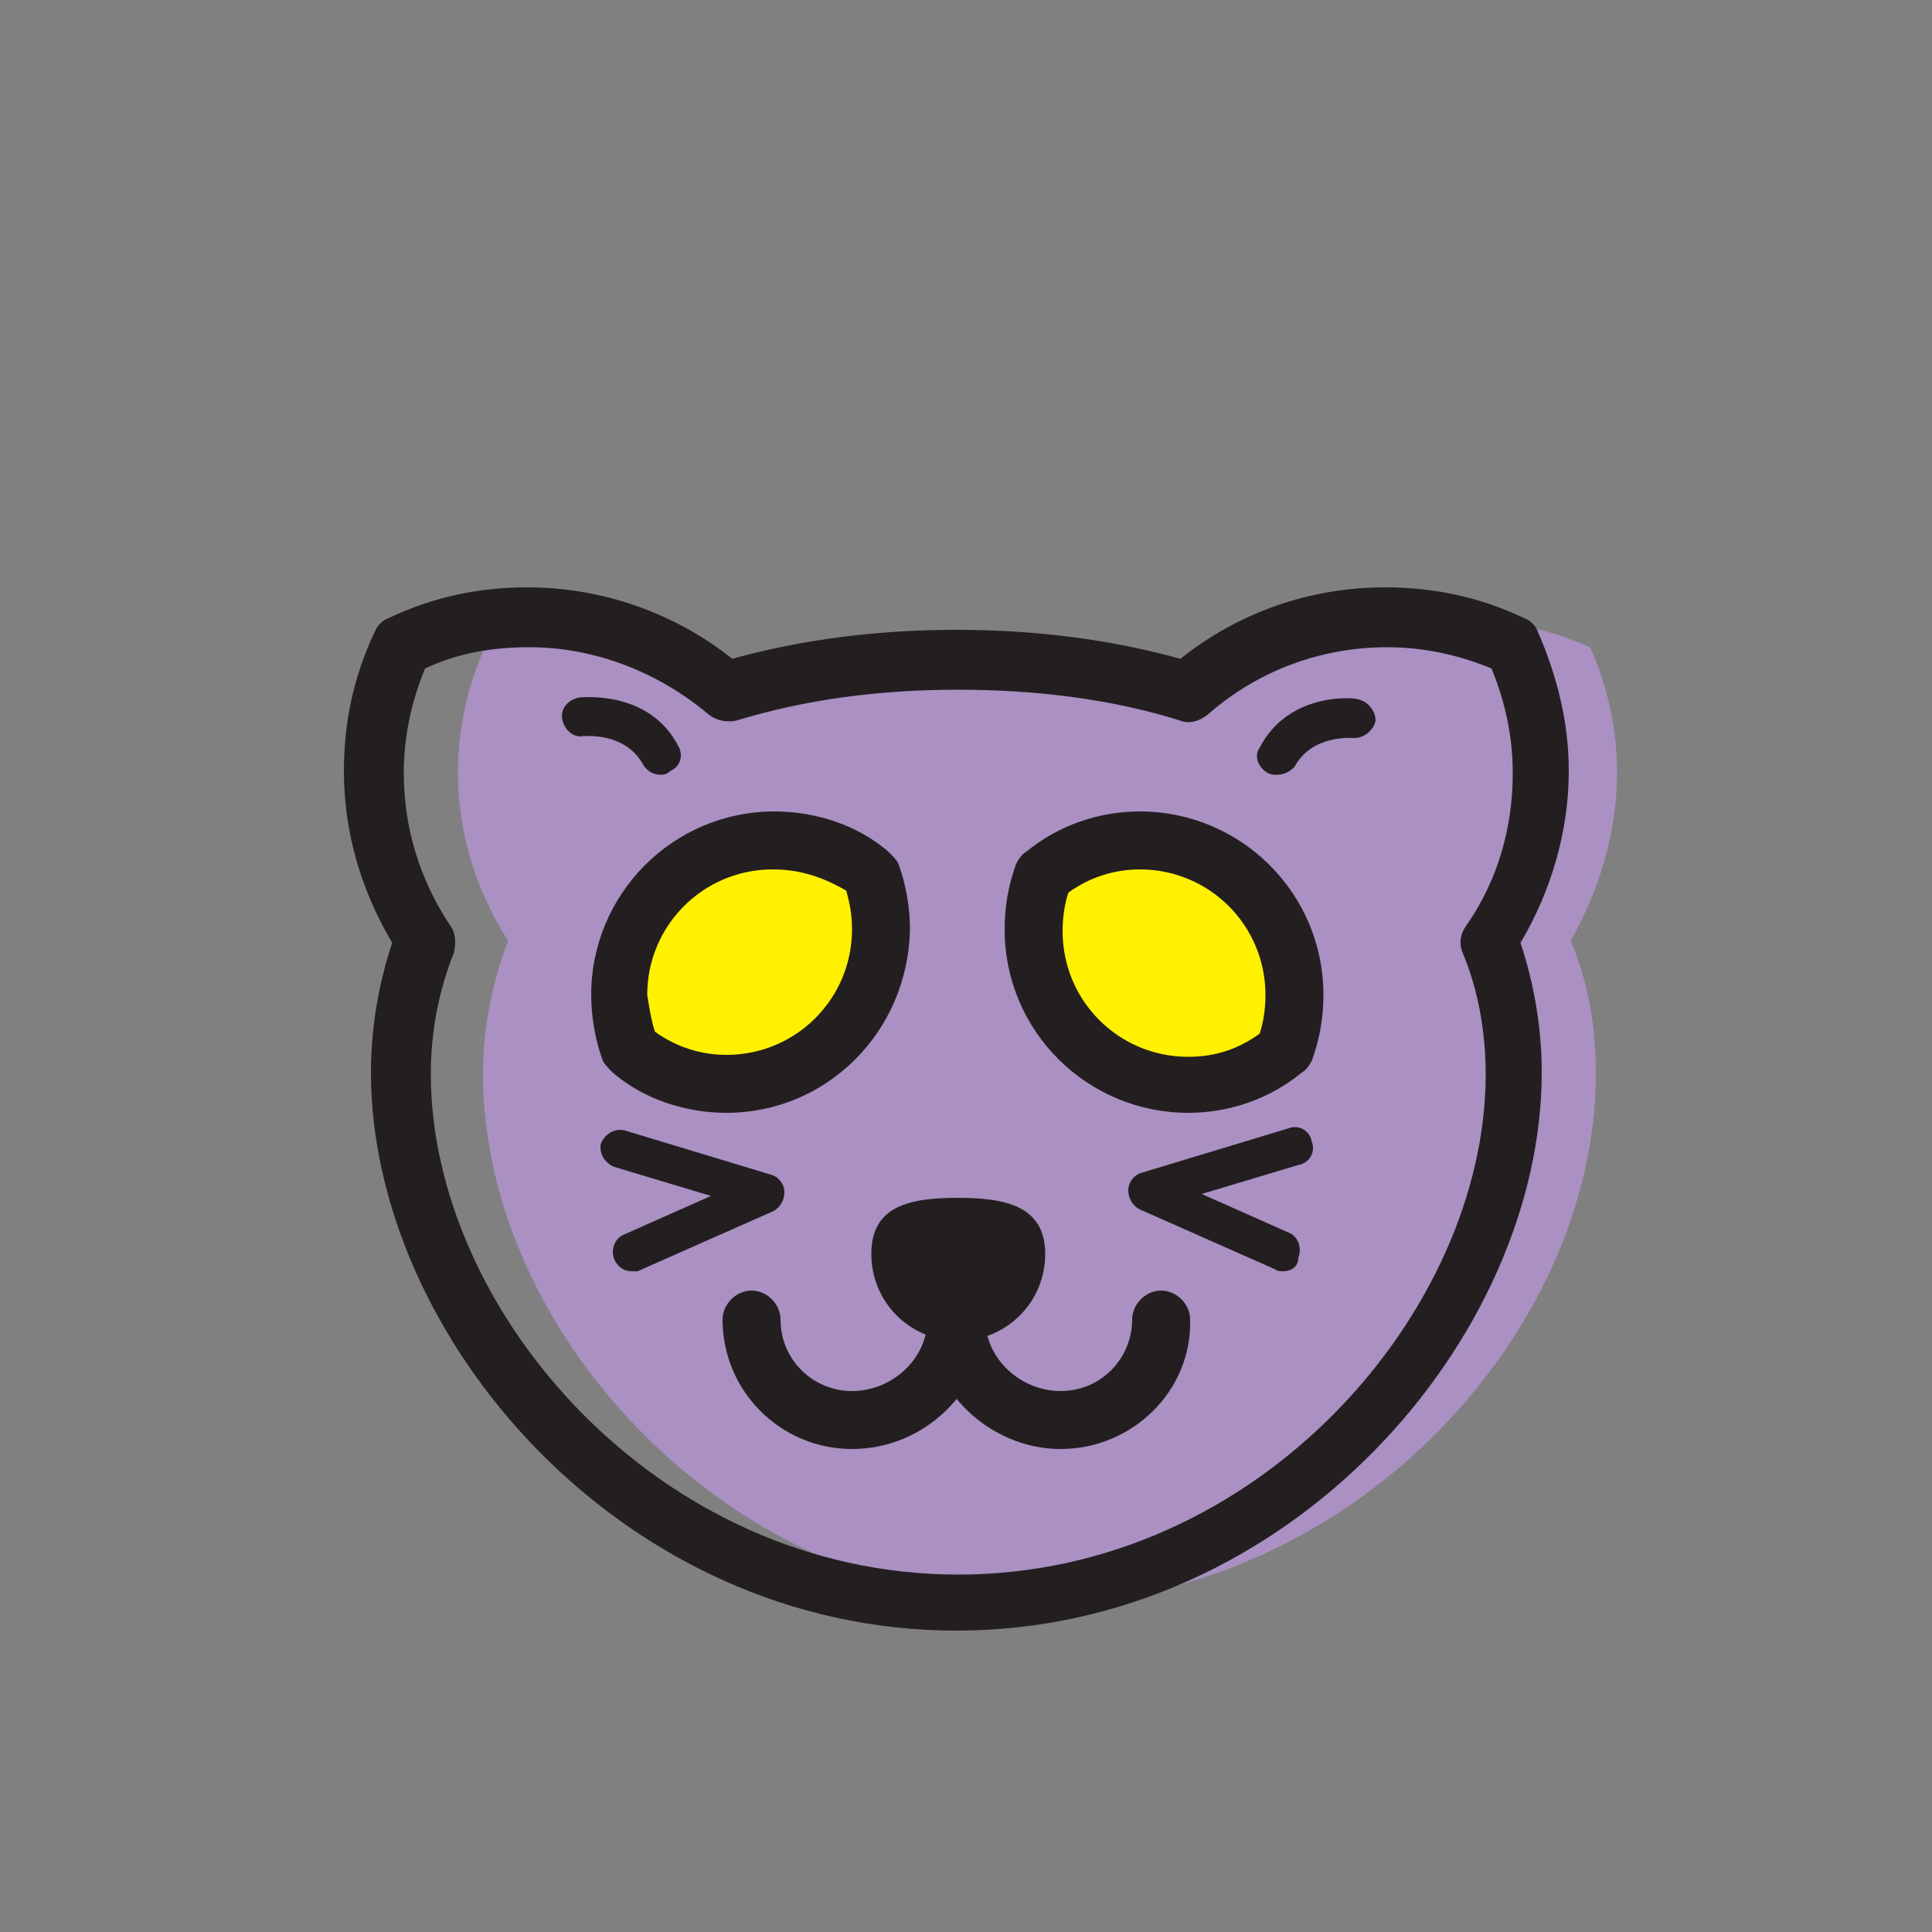
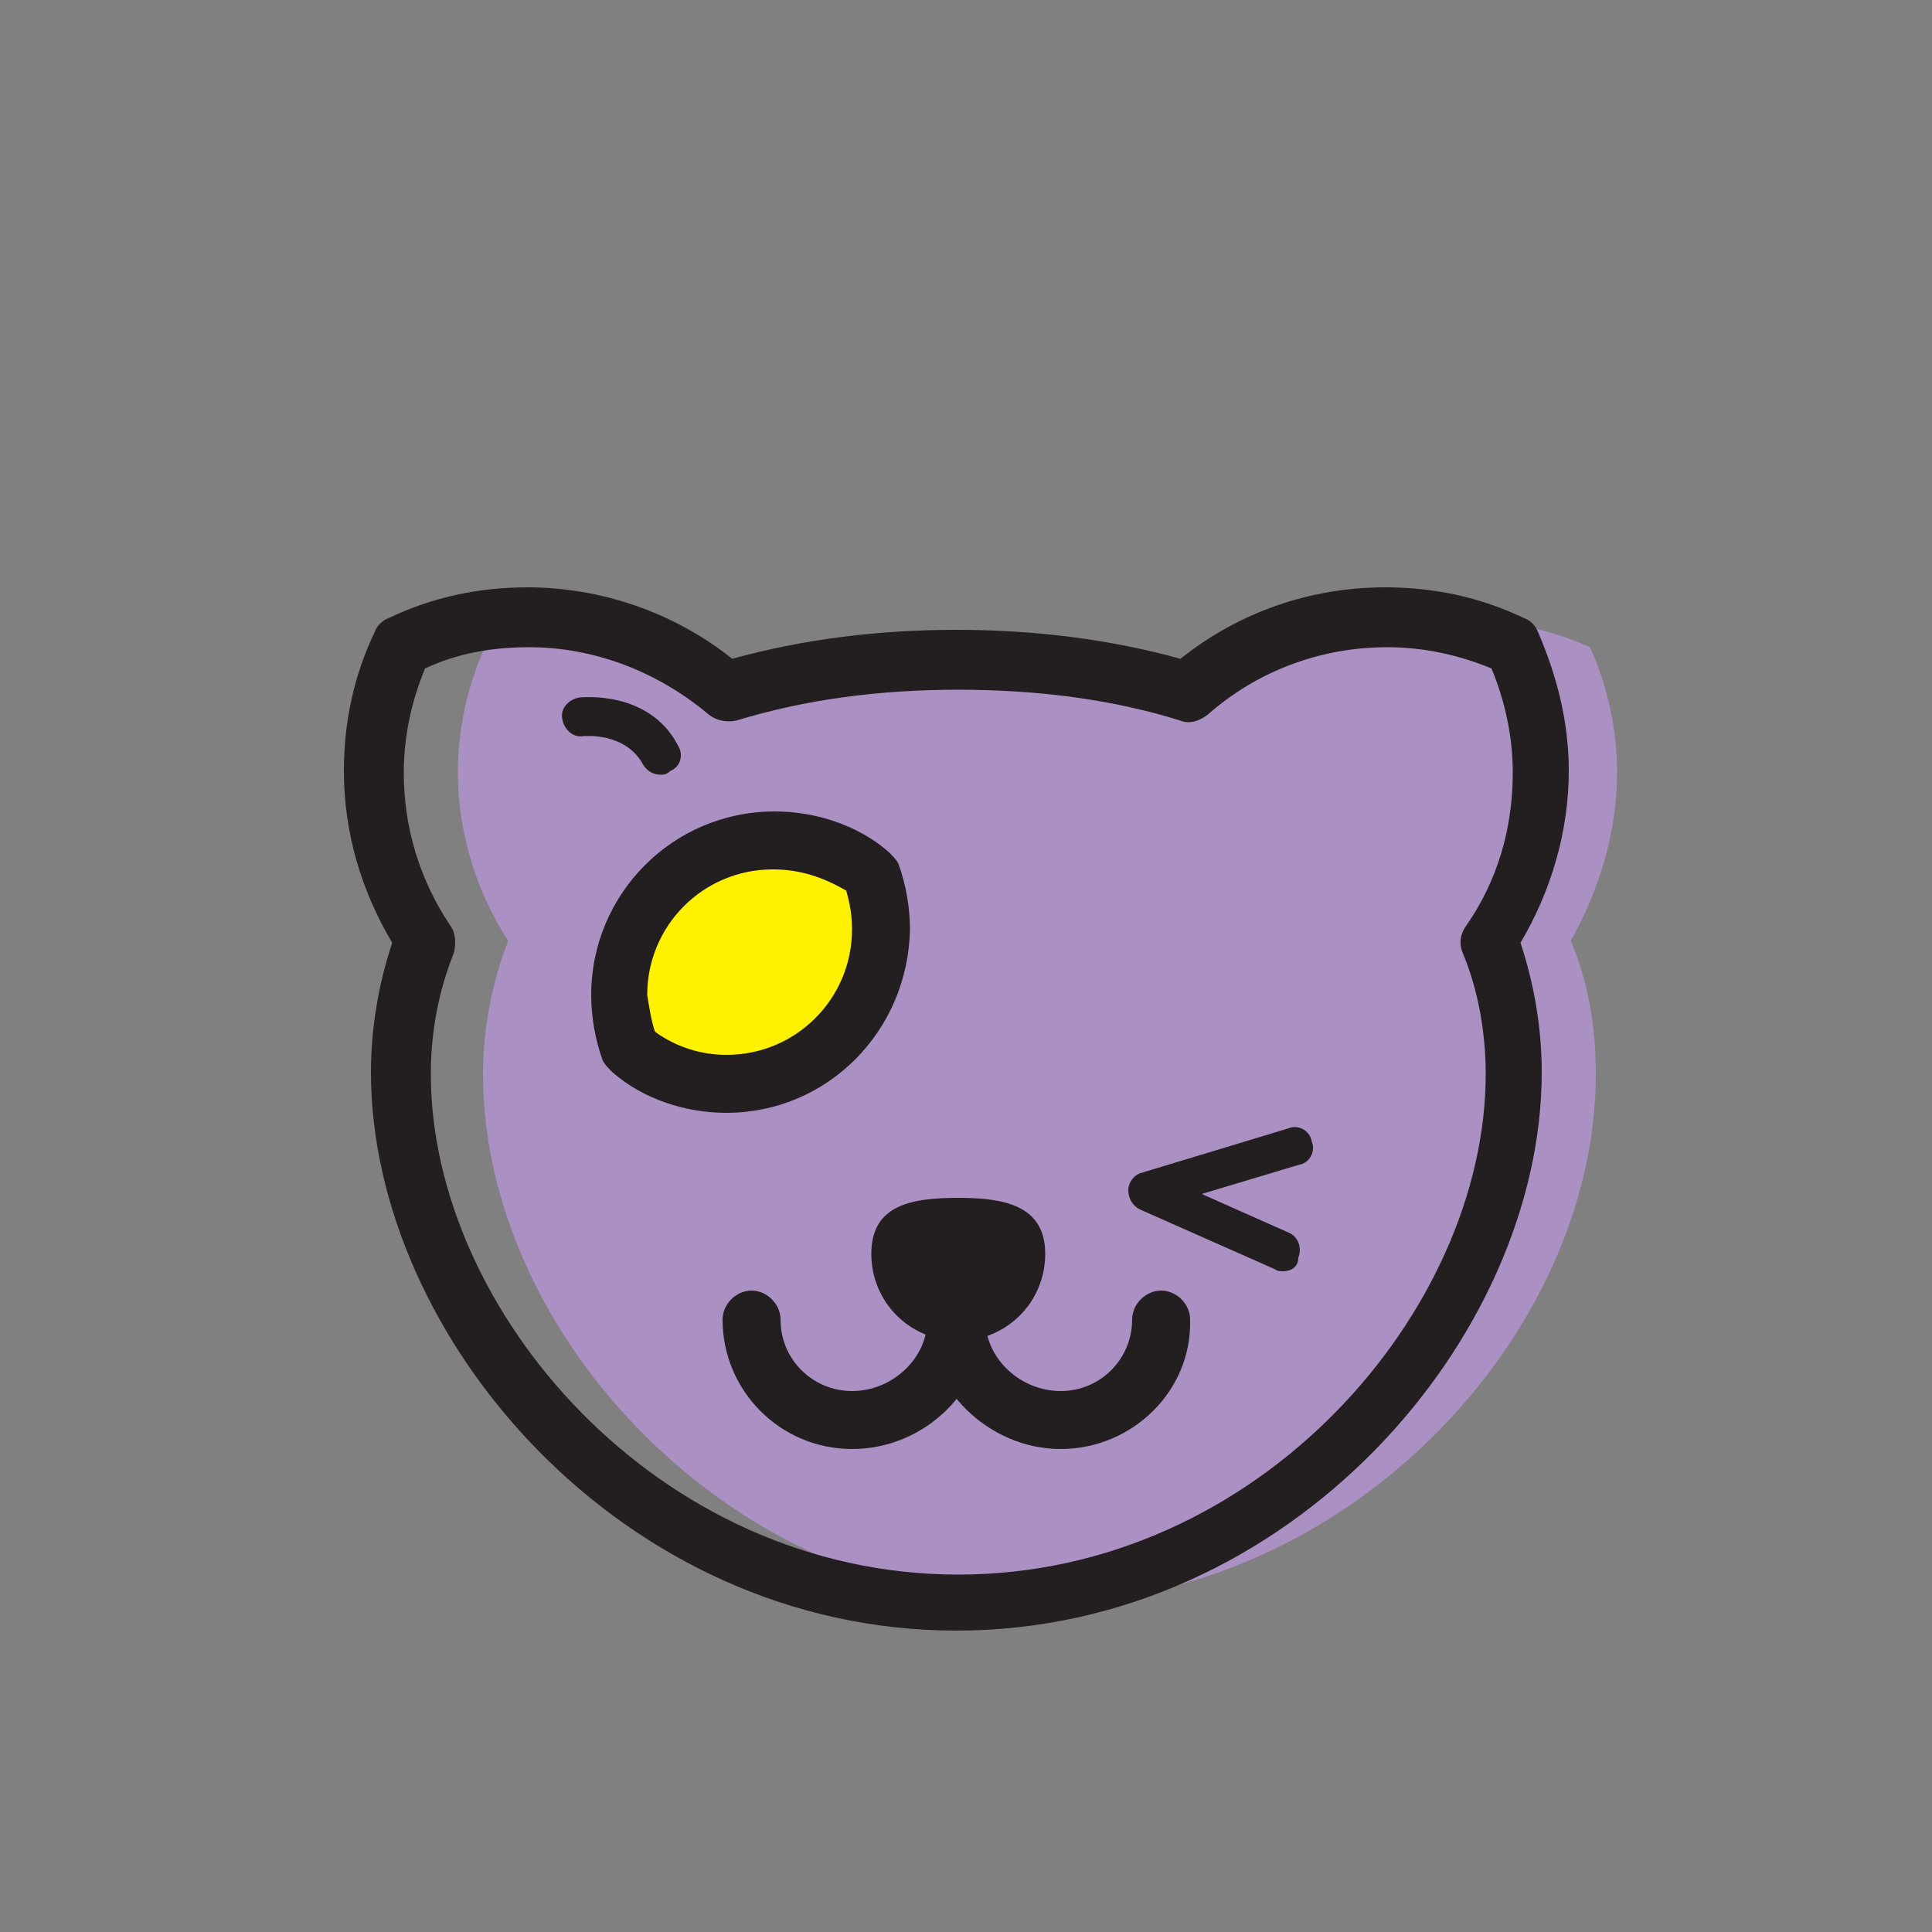
<svg xmlns="http://www.w3.org/2000/svg" height="800px" width="800px" version="1.1" id="Layer_1" viewBox="0 0 100 100" enable-background="new 0 0 100 100" xml:space="preserve">
  <rect x="0" y="0" width="100" height="100" fill="#808080" stroke="none" />
  <g>
    <path fill="#AA90C3" d="M83.7,40c0-2.3-0.5-4.5-1.4-6.5c-2-0.9-4.2-1.4-6.5-1.4c-3.9,0-11.5,1.5-14.2,3.8c-3.6-1.1-3.7-1.7-7.9-1.7   s-12.3,0.6-15.9,1.7c-2.7-2.4-2.3-3.8-6.2-3.8c-2.3,0-4.5,0.5-6.5,1.4c-0.9,2-1.4,4.2-1.4,6.5c0,3.2,1,6.2,2.6,8.7   c-0.8,2.1-1.3,4.4-1.3,6.9c0,13.5,12.9,27.4,28.8,27.4c15.9,0,28.8-13.9,28.8-27.4c0-2.5-0.4-4.8-1.3-6.9   C82.7,46.2,83.7,43.2,83.7,40z" />
    <g>
      <path fill="#FFF100" d="M45.5,48.1c0-1-0.2-2-0.5-2.9c-1.4-1.1-3.1-1.8-5-1.8c-4.4,0-8,3.6-8,8c0,1,0.2,2,0.5,2.9    c1.4,1.1,3.1,1.8,5,1.8C42,56.1,45.5,52.5,45.5,48.1z" />
-       <path fill="#FFF100" d="M53.5,48.1c0-1,0.2-2,0.5-2.9c1.4-1.1,3.1-1.8,5-1.8c4.4,0,8,3.6,8,8c0,1-0.2,2-0.5,2.9    c-1.4,1.1-3.1,1.8-5,1.8C57.1,56.1,53.5,52.5,53.5,48.1z" />
    </g>
    <g>
      <path fill="#231F20" d="M37.6,57.6c-2.1,0-4.3-0.7-5.9-2.1c-0.2-0.2-0.4-0.4-0.5-0.6c-0.4-1.1-0.6-2.3-0.6-3.4    c0-5.2,4.2-9.5,9.5-9.5c2.1,0,4.3,0.7,5.9,2.1c0.2,0.2,0.4,0.4,0.5,0.6c0.4,1.1,0.6,2.3,0.6,3.4C47,53.4,42.8,57.6,37.6,57.6z     M33.9,53.4c1.1,0.8,2.4,1.2,3.7,1.2c3.6,0,6.5-2.9,6.5-6.5c0-0.7-0.1-1.3-0.3-2C42.6,45.4,41.4,45,40,45c-3.6,0-6.5,2.9-6.5,6.5    C33.6,52.1,33.7,52.8,33.9,53.4z" />
-       <path fill="#231F20" d="M61.5,57.6c-5.2,0-9.5-4.2-9.5-9.5c0-1.2,0.2-2.3,0.6-3.4c0.1-0.2,0.3-0.5,0.5-0.6    c1.7-1.4,3.8-2.1,5.9-2.1c5.2,0,9.5,4.2,9.5,9.5c0,1.2-0.2,2.3-0.6,3.4c-0.1,0.2-0.3,0.5-0.5,0.6C65.7,56.9,63.6,57.6,61.5,57.6z     M55.3,46.2c-0.2,0.6-0.3,1.3-0.3,2c0,3.6,2.9,6.5,6.5,6.5c1.4,0,2.6-0.4,3.7-1.2c0.2-0.6,0.3-1.3,0.3-2c0-3.6-2.9-6.5-6.5-6.5    C57.7,45,56.4,45.4,55.3,46.2z" />
    </g>
    <g>
      <path fill="#231F20" d="M44.1,75c-3.7,0-6.7-3-6.7-6.7c0-0.8,0.7-1.5,1.5-1.5s1.5,0.7,1.5,1.5c0,2.1,1.7,3.7,3.7,3.7    c2.1,0,3.9-1.7,3.9-3.7c0-0.8,0.7-1.5,1.5-1.5s1.5,0.7,1.5,1.5C51,71.9,47.9,75,44.1,75z" />
      <path fill="#231F20" d="M54.9,75c-3.7,0-6.9-3.1-6.9-6.7v-3.5c0-0.8,0.7-1.5,1.5-1.5s1.5,0.7,1.5,1.5v3.5c0,2,1.8,3.7,3.9,3.7    c2.1,0,3.7-1.7,3.7-3.7c0-0.8,0.7-1.5,1.5-1.5s1.5,0.7,1.5,1.5C61.7,72,58.6,75,54.9,75z" />
    </g>
    <path fill="#231F20" d="M54.1,64.9c0,2.5-2,4.5-4.5,4.5c-2.5,0-4.5-2-4.5-4.5c0-2.5,2-2.9,4.5-2.9C52,62,54.1,62.4,54.1,64.9z" />
    <g>
      <path fill="#231F20" d="M34.2,40.1c-0.4,0-0.7-0.2-0.9-0.5c-0.9-1.7-3-1.5-3.1-1.5c-0.5,0.1-1-0.3-1.1-0.9c-0.1-0.5,0.3-1,0.9-1.1    c0.1,0,3.6-0.4,5.1,2.5c0.3,0.5,0.1,1.1-0.4,1.3C34.5,40.1,34.3,40.1,34.2,40.1z" />
-       <path fill="#231F20" d="M66.1,40.1c-0.2,0-0.3,0-0.5-0.1c-0.5-0.3-0.7-0.9-0.4-1.3c1.5-2.9,4.9-2.6,5.1-2.5    c0.5,0.1,0.9,0.6,0.9,1.1c-0.1,0.5-0.6,0.9-1.1,0.9c-0.1,0-2.2-0.2-3.1,1.5C66.8,39.9,66.5,40.1,66.1,40.1z" />
    </g>
    <g>
-       <path fill="#231F20" d="M32.7,65.8c-0.4,0-0.7-0.2-0.9-0.6c-0.2-0.5,0-1.1,0.5-1.3l4.5-2l-5-1.5c-0.5-0.2-0.8-0.7-0.7-1.2    c0.2-0.5,0.7-0.8,1.2-0.7l7.6,2.3c0.4,0.1,0.7,0.5,0.7,0.9c0,0.4-0.2,0.8-0.6,1l-7,3.1C32.9,65.8,32.8,65.8,32.7,65.8z" />
      <path fill="#231F20" d="M66.4,65.8c-0.1,0-0.3,0-0.4-0.1l-7-3.1c-0.4-0.2-0.6-0.6-0.6-1c0-0.4,0.3-0.8,0.7-0.9l7.6-2.3    c0.5-0.2,1.1,0.1,1.2,0.7c0.2,0.5-0.1,1.1-0.7,1.2l-5,1.5l4.5,2c0.5,0.2,0.7,0.8,0.5,1.3C67.2,65.6,66.8,65.8,66.4,65.8z" />
    </g>
    <path fill="#231F20" d="M49.5,84.4c-17.3,0-30.3-15.2-30.3-28.9c0-2.3,0.4-4.6,1.1-6.7c-1.6-2.7-2.5-5.7-2.5-8.9   c0-2.5,0.5-4.9,1.6-7.2c0.1-0.3,0.4-0.6,0.7-0.7c2.3-1.1,4.7-1.6,7.2-1.6c3.8,0,7.6,1.3,10.6,3.7c3.6-1,7.5-1.5,11.6-1.5   c4.1,0,8,0.5,11.6,1.5c3-2.4,6.7-3.7,10.6-3.7c2.5,0,4.9,0.5,7.2,1.6c0.3,0.1,0.6,0.4,0.7,0.7c1,2.3,1.6,4.7,1.6,7.2   c0,3.1-0.9,6.2-2.5,8.9c0.7,2.1,1.1,4.4,1.1,6.7C79.8,69.2,66.8,84.4,49.5,84.4z M22,34.6c-0.7,1.7-1.1,3.5-1.1,5.4   c0,2.8,0.8,5.5,2.4,7.9c0.3,0.4,0.3,0.9,0.2,1.4c-0.8,2-1.2,4.1-1.2,6.3c0,12.2,11.7,25.9,27.3,25.9s27.3-13.7,27.3-25.9   c0-2.2-0.4-4.4-1.2-6.3c-0.2-0.5-0.1-1,0.2-1.4c1.6-2.3,2.4-5,2.4-7.9c0-1.9-0.4-3.7-1.1-5.4c-1.7-0.7-3.5-1.1-5.4-1.1   c-3.4,0-6.7,1.2-9.3,3.5c-0.4,0.3-0.9,0.5-1.4,0.3c-3.5-1.1-7.4-1.6-11.5-1.6s-7.9,0.5-11.5,1.6c-0.5,0.1-1,0-1.4-0.3   c-2.6-2.2-5.9-3.5-9.3-3.5C25.5,33.5,23.7,33.8,22,34.6z" />
  </g>
</svg>